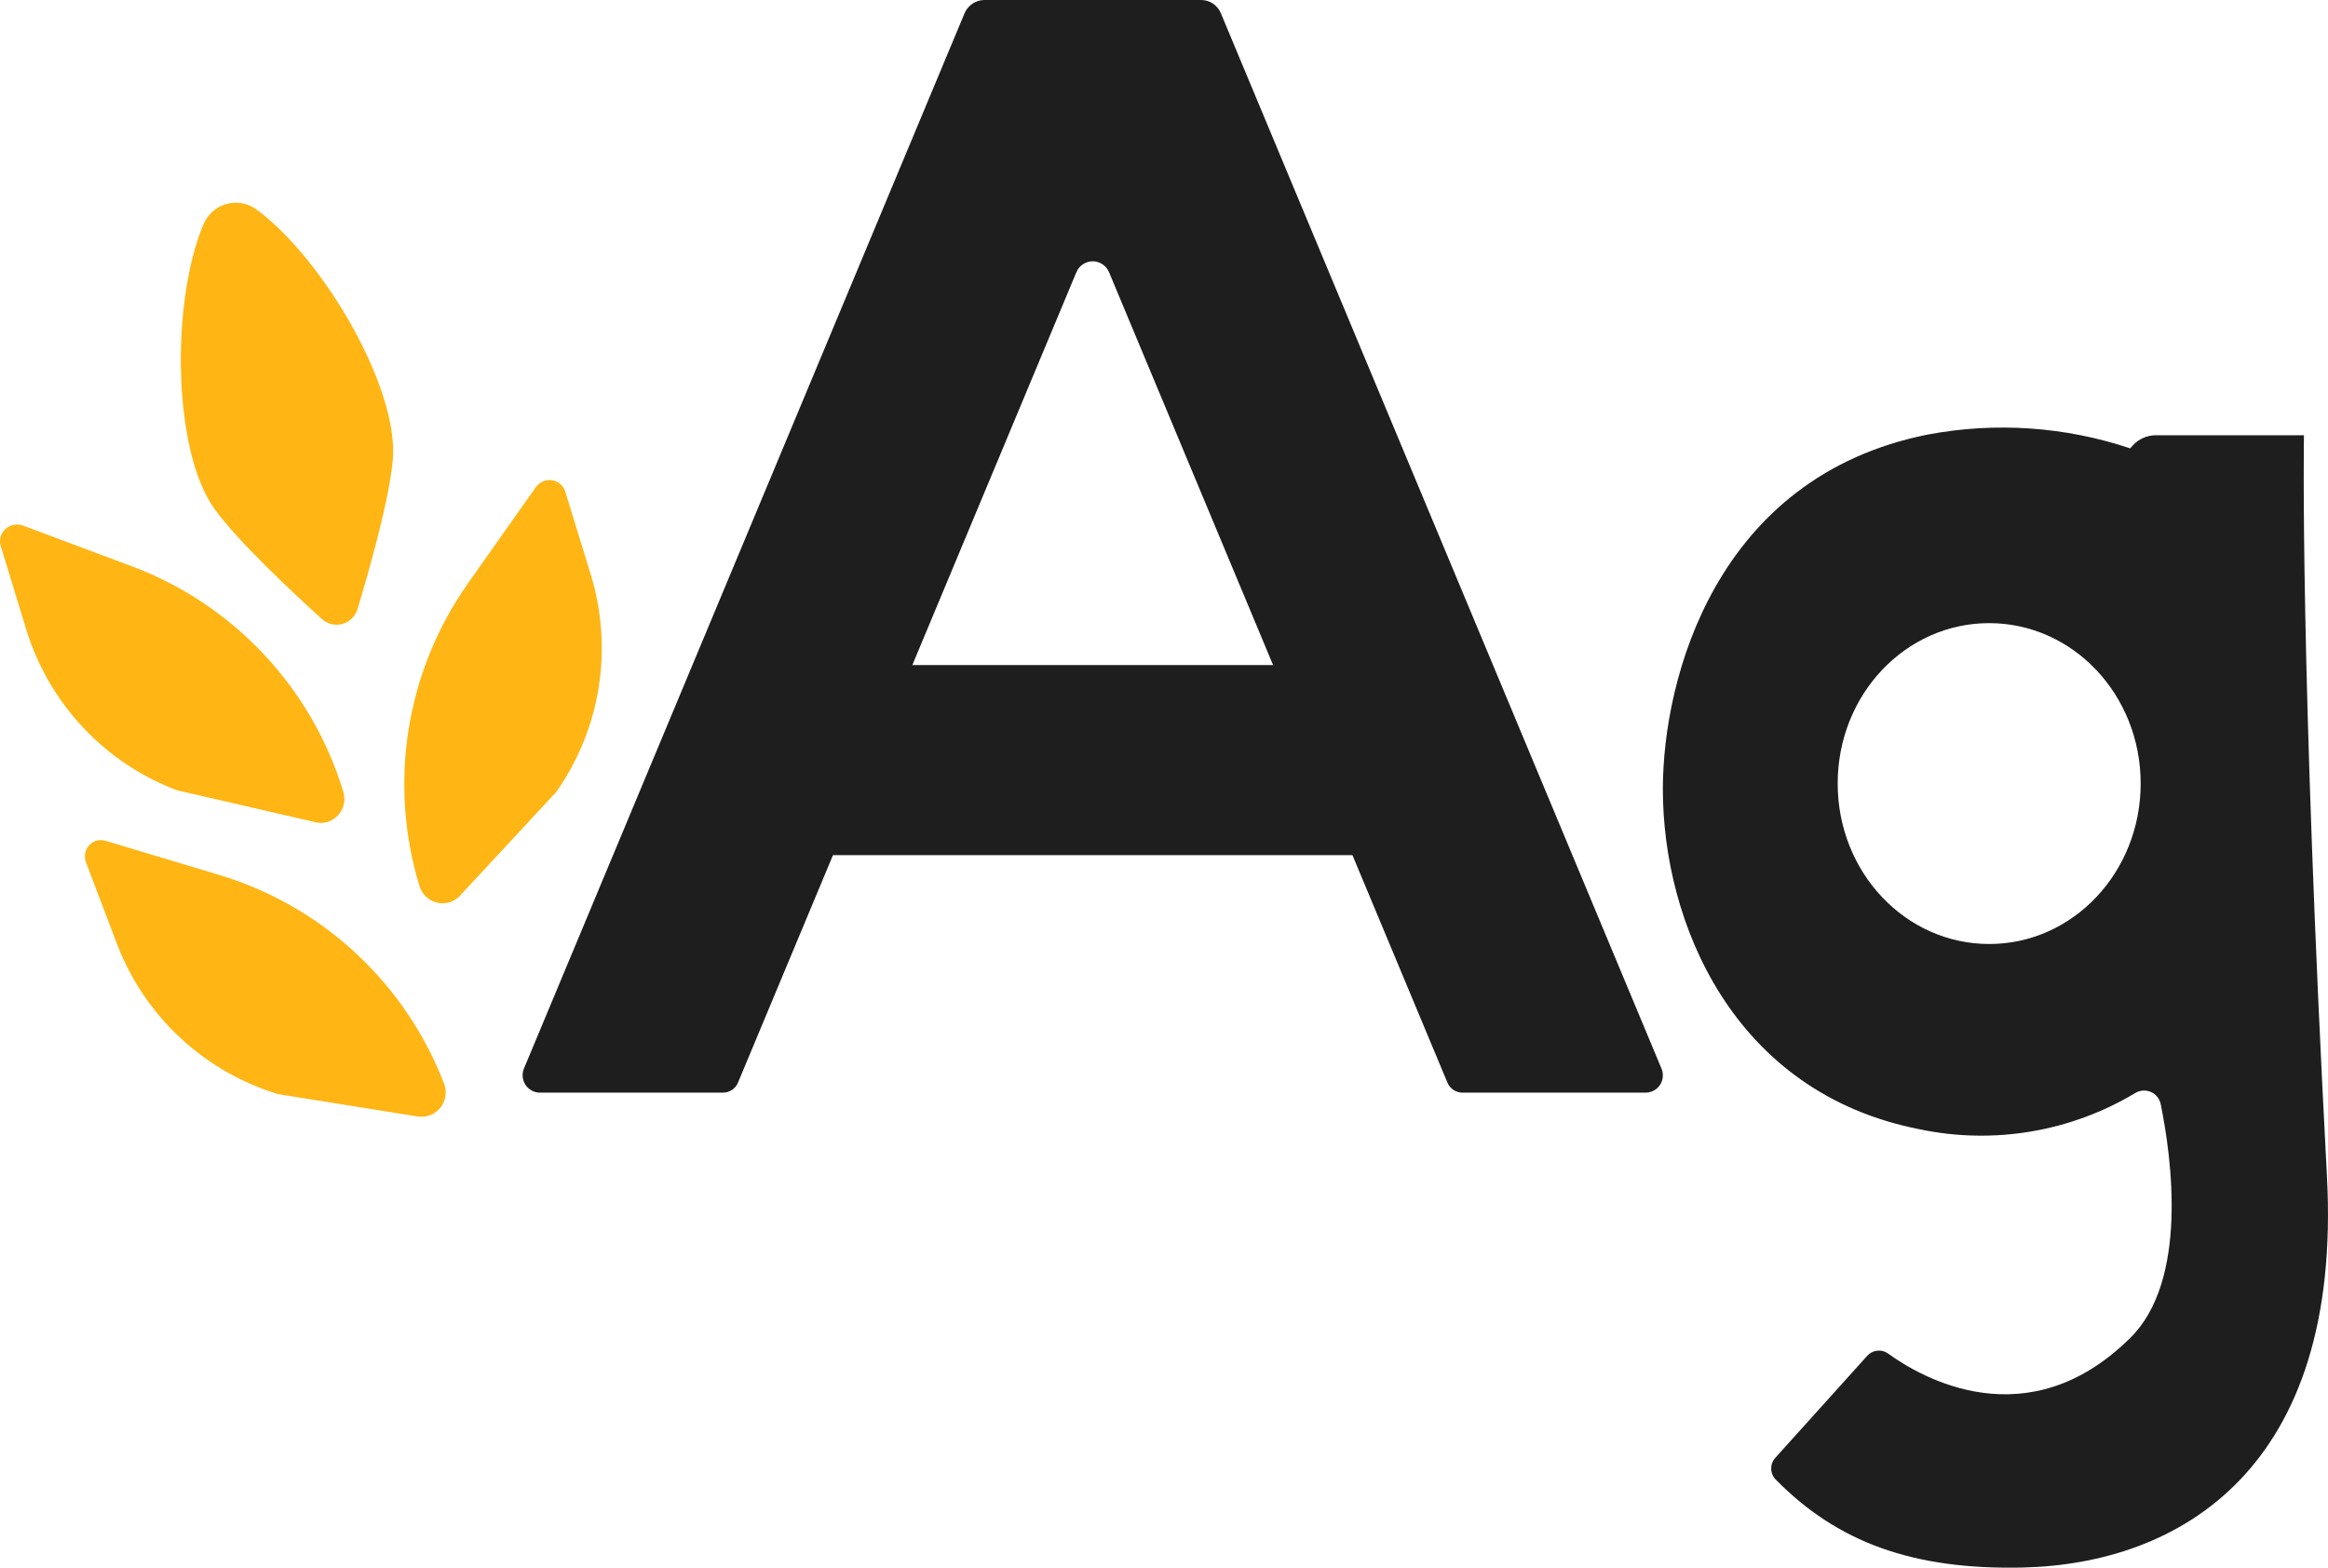
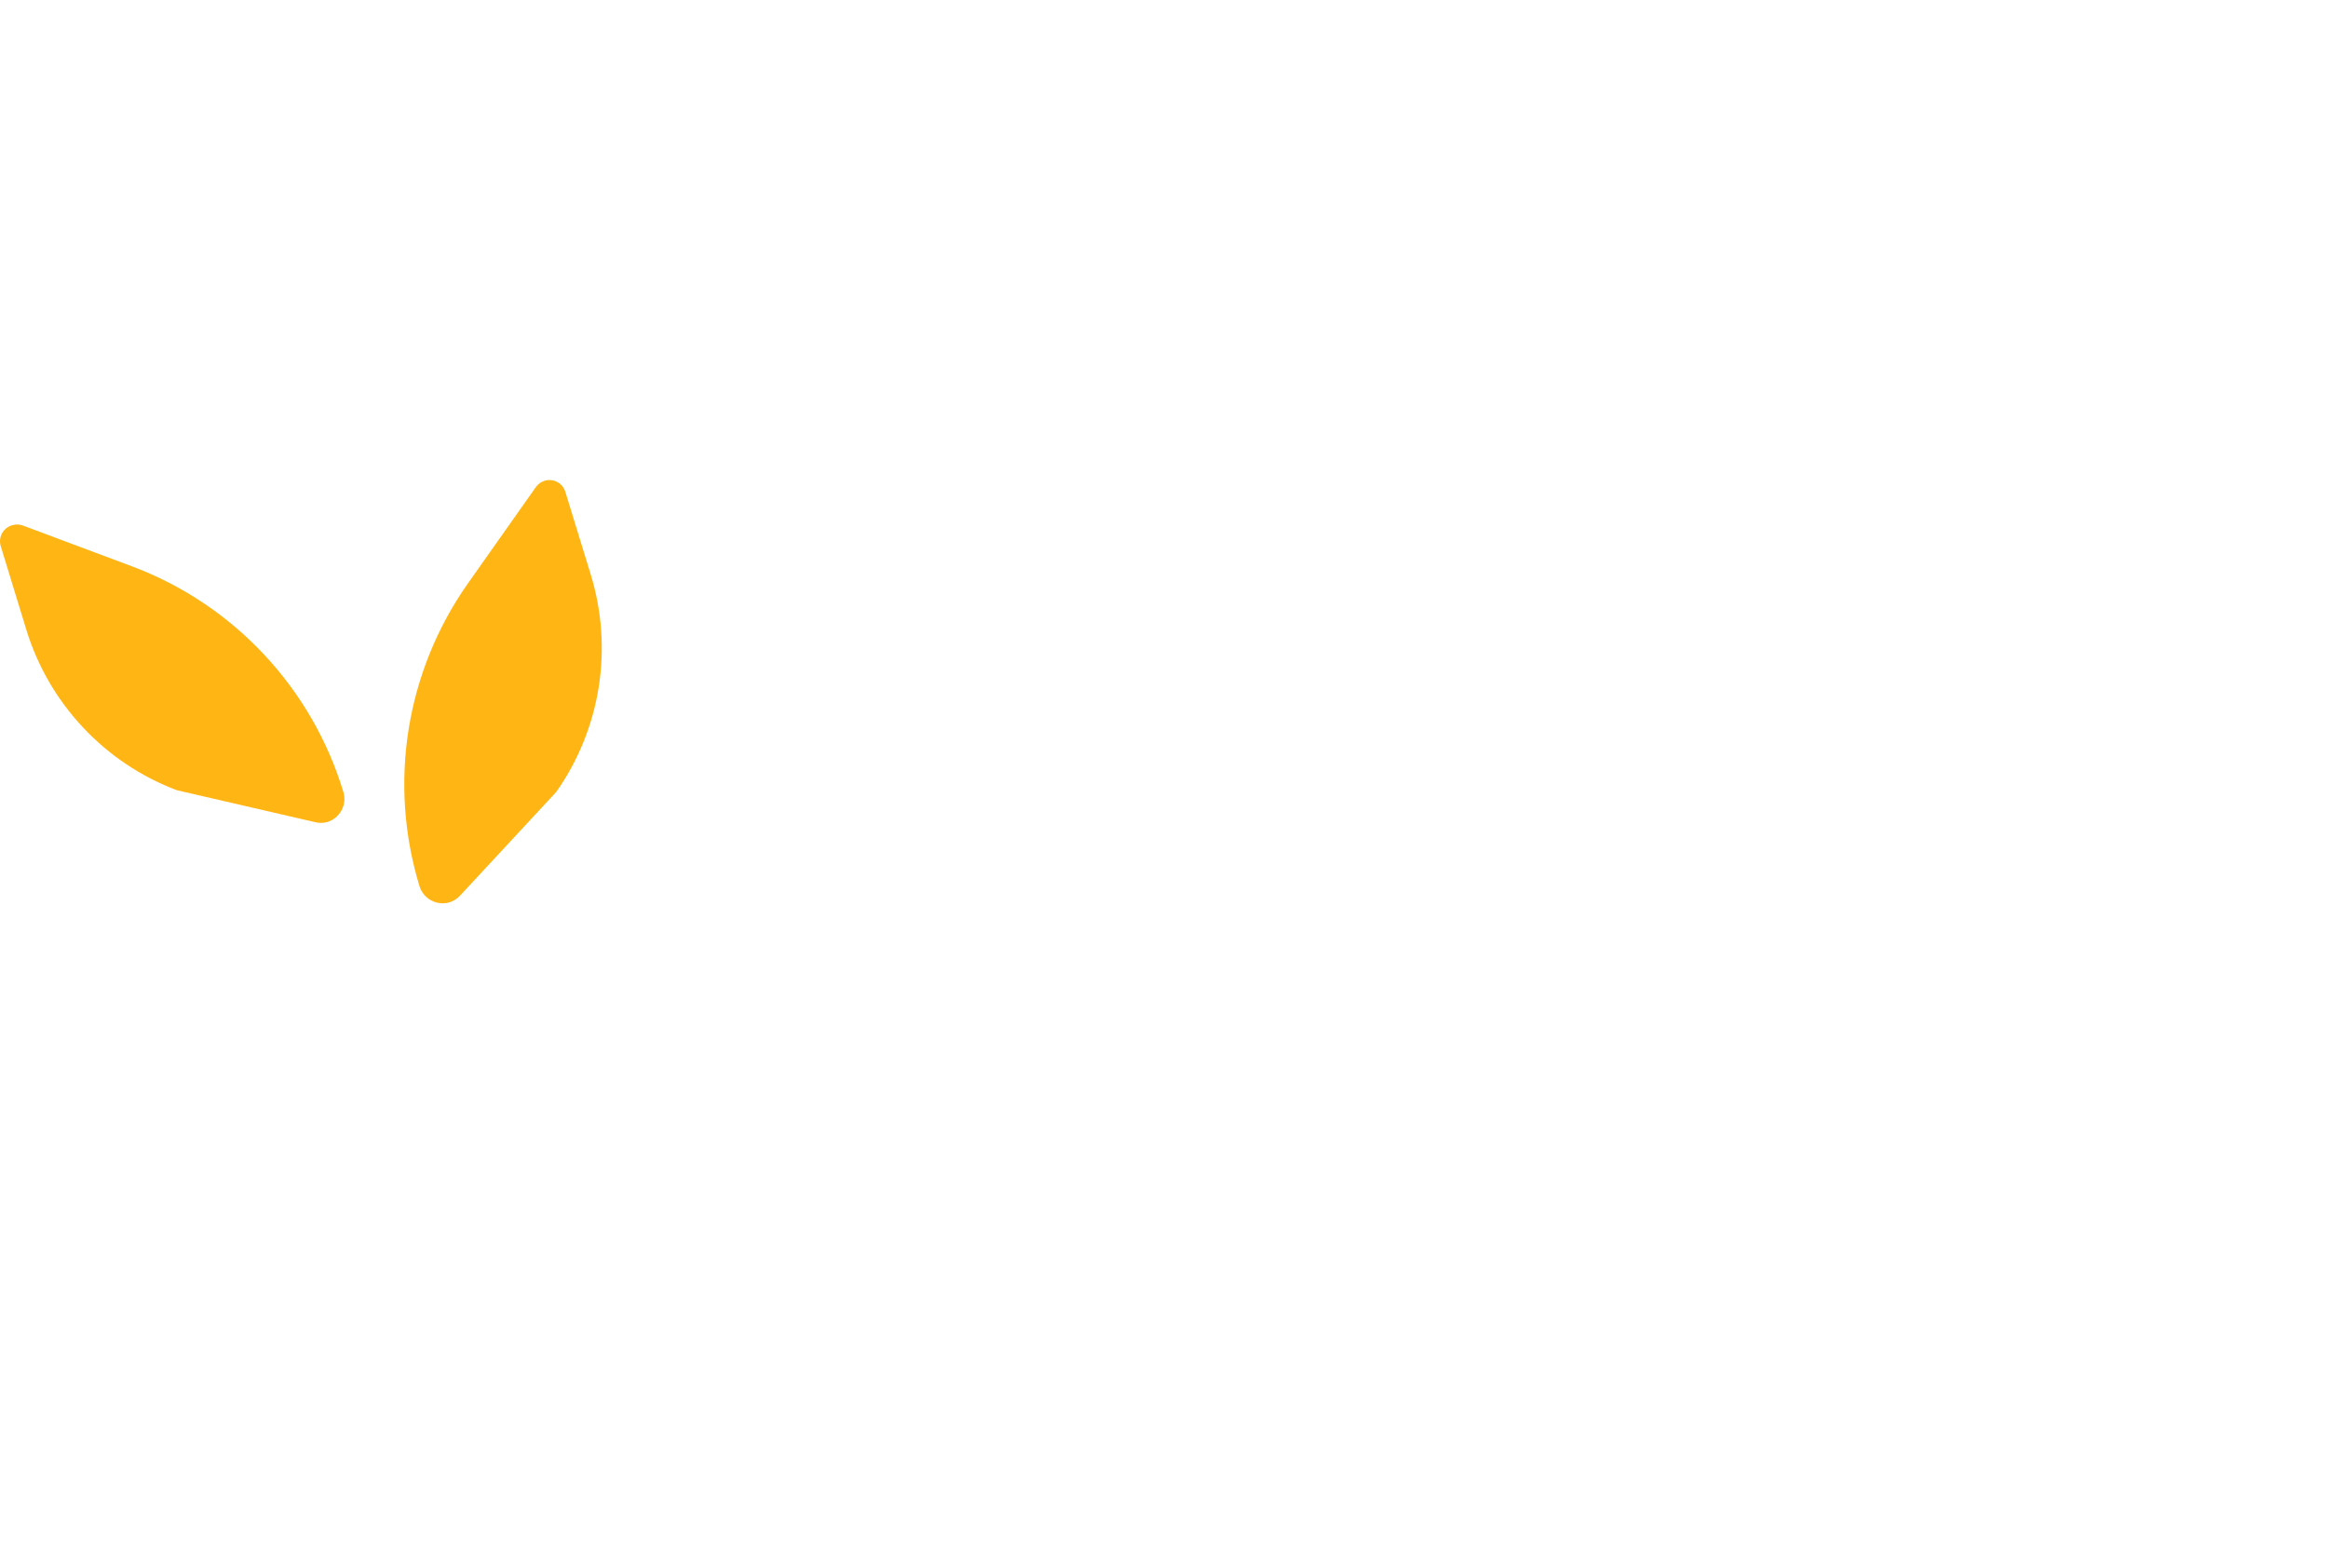
<svg xmlns="http://www.w3.org/2000/svg" width="49" height="33" viewBox="0 0 49 33" fill="none">
-   <path d="M20.303 0.277L11.028 22.493C11.005 22.548 10.996 22.609 11.002 22.669C11.008 22.729 11.028 22.787 11.061 22.837C11.094 22.887 11.139 22.928 11.192 22.956C11.245 22.985 11.304 23 11.364 23H15.223C15.291 22.999 15.357 22.978 15.413 22.939C15.469 22.9 15.512 22.844 15.537 22.78L22.655 5.732C22.683 5.664 22.731 5.605 22.792 5.564C22.854 5.523 22.926 5.5 23 5.5C23.073 5.5 23.145 5.523 23.207 5.564C23.268 5.605 23.316 5.664 23.344 5.732L30.462 22.78C30.487 22.845 30.531 22.9 30.587 22.939C30.643 22.978 30.71 22.999 30.778 23H34.637C34.697 23 34.756 22.985 34.809 22.957C34.862 22.928 34.907 22.887 34.94 22.837C34.973 22.787 34.993 22.729 34.998 22.669C35.004 22.609 34.995 22.548 34.971 22.493L25.696 0.277C25.661 0.195 25.604 0.125 25.53 0.075C25.456 0.026 25.37 -7.26941e-05 25.281 1.51365e-07H20.72C20.631 0 20.545 0.027 20.471 0.076C20.397 0.125 20.338 0.195 20.303 0.277Z" fill="#1E1E1E" />
-   <path d="M18.868 14H27.209L29 18H17L18.868 14Z" fill="#1E1E1E" />
-   <path d="M48.978 24.764C48.405 13.947 48.494 9.162 48.494 9.162H45.376C45.285 9.162 45.194 9.181 45.111 9.218C45.027 9.255 44.952 9.309 44.891 9.377L44.837 9.438C43.466 8.979 41.999 8.879 40.578 9.147C36.11 10.036 35 14.283 35 16.613C35 19.391 36.456 23.006 40.419 23.774C41.969 24.096 43.585 23.823 44.943 23.008C44.992 22.978 45.048 22.961 45.105 22.957C45.162 22.953 45.22 22.963 45.272 22.986C45.325 23.009 45.371 23.045 45.407 23.089C45.443 23.134 45.468 23.187 45.479 23.243C45.706 24.357 46.068 26.957 44.833 28.168C42.679 30.294 40.447 29.005 39.736 28.489C39.67 28.443 39.59 28.423 39.511 28.432C39.432 28.44 39.359 28.477 39.305 28.536L37.366 30.688C37.308 30.752 37.278 30.836 37.281 30.922C37.283 31.008 37.319 31.09 37.381 31.15C38.673 32.461 40.261 33.052 42.59 32.996C45.865 32.915 49.306 30.935 48.978 24.764ZM41.868 19.871C40.108 19.871 38.68 18.365 38.68 16.493C38.68 14.621 40.108 13.117 41.868 13.117C43.629 13.117 45.057 14.623 45.057 16.493C45.057 18.363 43.631 19.871 41.871 19.871H41.868Z" fill="#1E1E1E" />
  <path d="M8.829 18.653C8.869 18.782 8.959 18.891 9.078 18.954C9.198 19.018 9.338 19.032 9.468 18.992C9.551 18.964 9.626 18.916 9.685 18.851L11.707 16.672C12.169 16.016 12.475 15.262 12.601 14.469C12.727 13.676 12.67 12.865 12.435 12.097L11.895 10.339C11.865 10.253 11.803 10.182 11.721 10.142C11.64 10.101 11.546 10.094 11.459 10.121C11.387 10.145 11.325 10.191 11.28 10.252L9.847 12.283C9.204 13.197 8.778 14.246 8.601 15.35C8.425 16.454 8.503 17.583 8.829 18.653Z" fill="#FFB514" />
  <path d="M7.226 16.666C7.246 16.73 7.253 16.797 7.247 16.864C7.24 16.931 7.221 16.996 7.19 17.055C7.158 17.114 7.115 17.167 7.064 17.21C7.012 17.252 6.952 17.285 6.888 17.304C6.801 17.328 6.709 17.328 6.622 17.304L3.718 16.633C2.968 16.348 2.292 15.896 1.744 15.309C1.195 14.723 0.788 14.02 0.553 13.252L0.015 11.494C0.002 11.45 -0.003 11.403 0.002 11.357C0.007 11.312 0.02 11.267 0.043 11.226C0.065 11.186 0.095 11.15 0.131 11.121C0.167 11.092 0.208 11.071 0.252 11.058C0.323 11.035 0.399 11.035 0.47 11.058L2.801 11.93C3.852 12.328 4.797 12.963 5.564 13.784C6.331 14.605 6.9 15.591 7.226 16.666Z" fill="#FFB514" />
-   <path d="M9.35 22.82C9.396 22.946 9.391 23.085 9.335 23.208C9.28 23.33 9.179 23.426 9.054 23.474C8.971 23.506 8.88 23.516 8.792 23.502L5.856 23.032C5.087 22.799 4.382 22.393 3.794 21.846C3.206 21.299 2.751 20.625 2.464 19.875L1.81 18.154C1.793 18.111 1.786 18.065 1.787 18.019C1.788 17.973 1.798 17.927 1.817 17.885C1.836 17.843 1.863 17.805 1.897 17.774C1.93 17.742 1.969 17.717 2.013 17.701C2.083 17.678 2.16 17.678 2.23 17.701L4.616 18.418C5.689 18.741 6.674 19.306 7.494 20.069C8.315 20.832 8.95 21.774 9.35 22.82Z" fill="#FFB514" />
-   <path d="M4.516 10.714C5.004 11.389 6.111 12.428 6.773 13.028C6.818 13.069 6.87 13.101 6.927 13.122C6.985 13.143 7.046 13.153 7.106 13.15C7.167 13.147 7.227 13.132 7.282 13.106C7.337 13.08 7.386 13.043 7.427 12.997C7.472 12.946 7.506 12.886 7.525 12.821C7.784 11.962 8.196 10.503 8.268 9.673C8.396 8.163 6.799 5.44 5.401 4.411C5.323 4.354 5.234 4.312 5.14 4.289C5.046 4.265 4.949 4.261 4.853 4.275C4.757 4.29 4.665 4.323 4.582 4.373C4.499 4.424 4.427 4.49 4.37 4.568C4.335 4.615 4.306 4.666 4.283 4.721C3.599 6.342 3.63 9.487 4.516 10.714Z" fill="#FFB514" />
</svg>